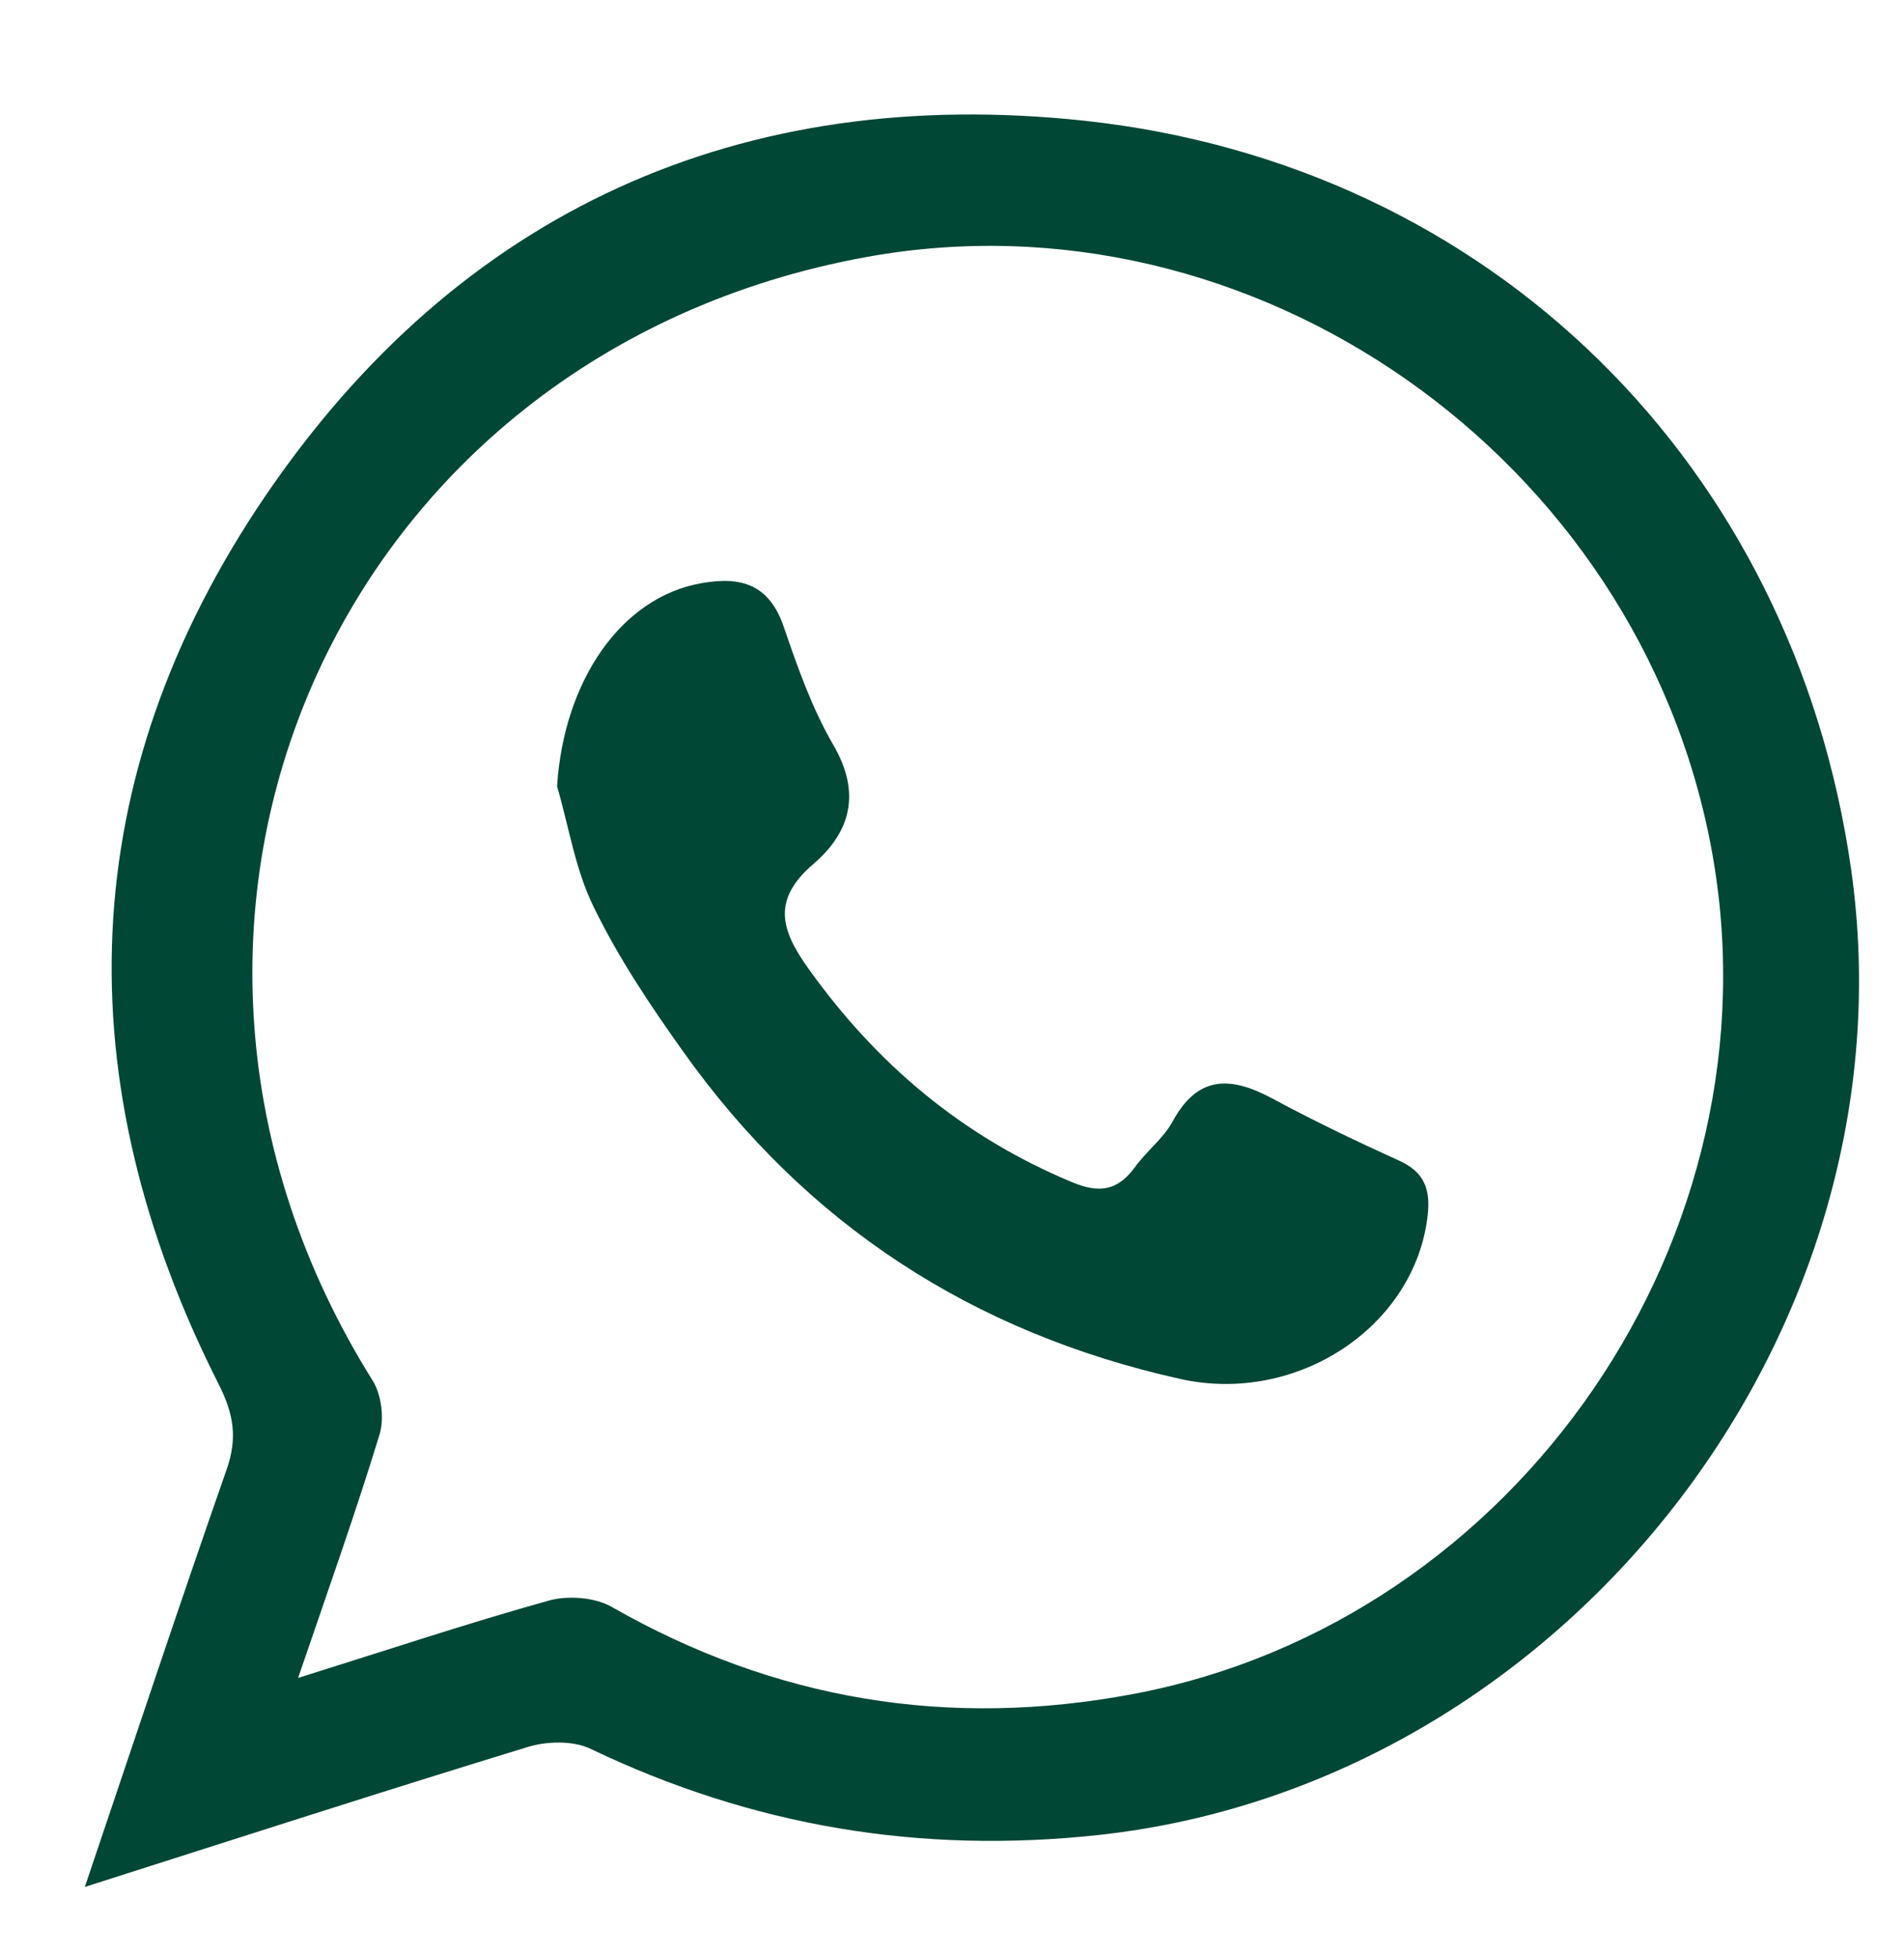
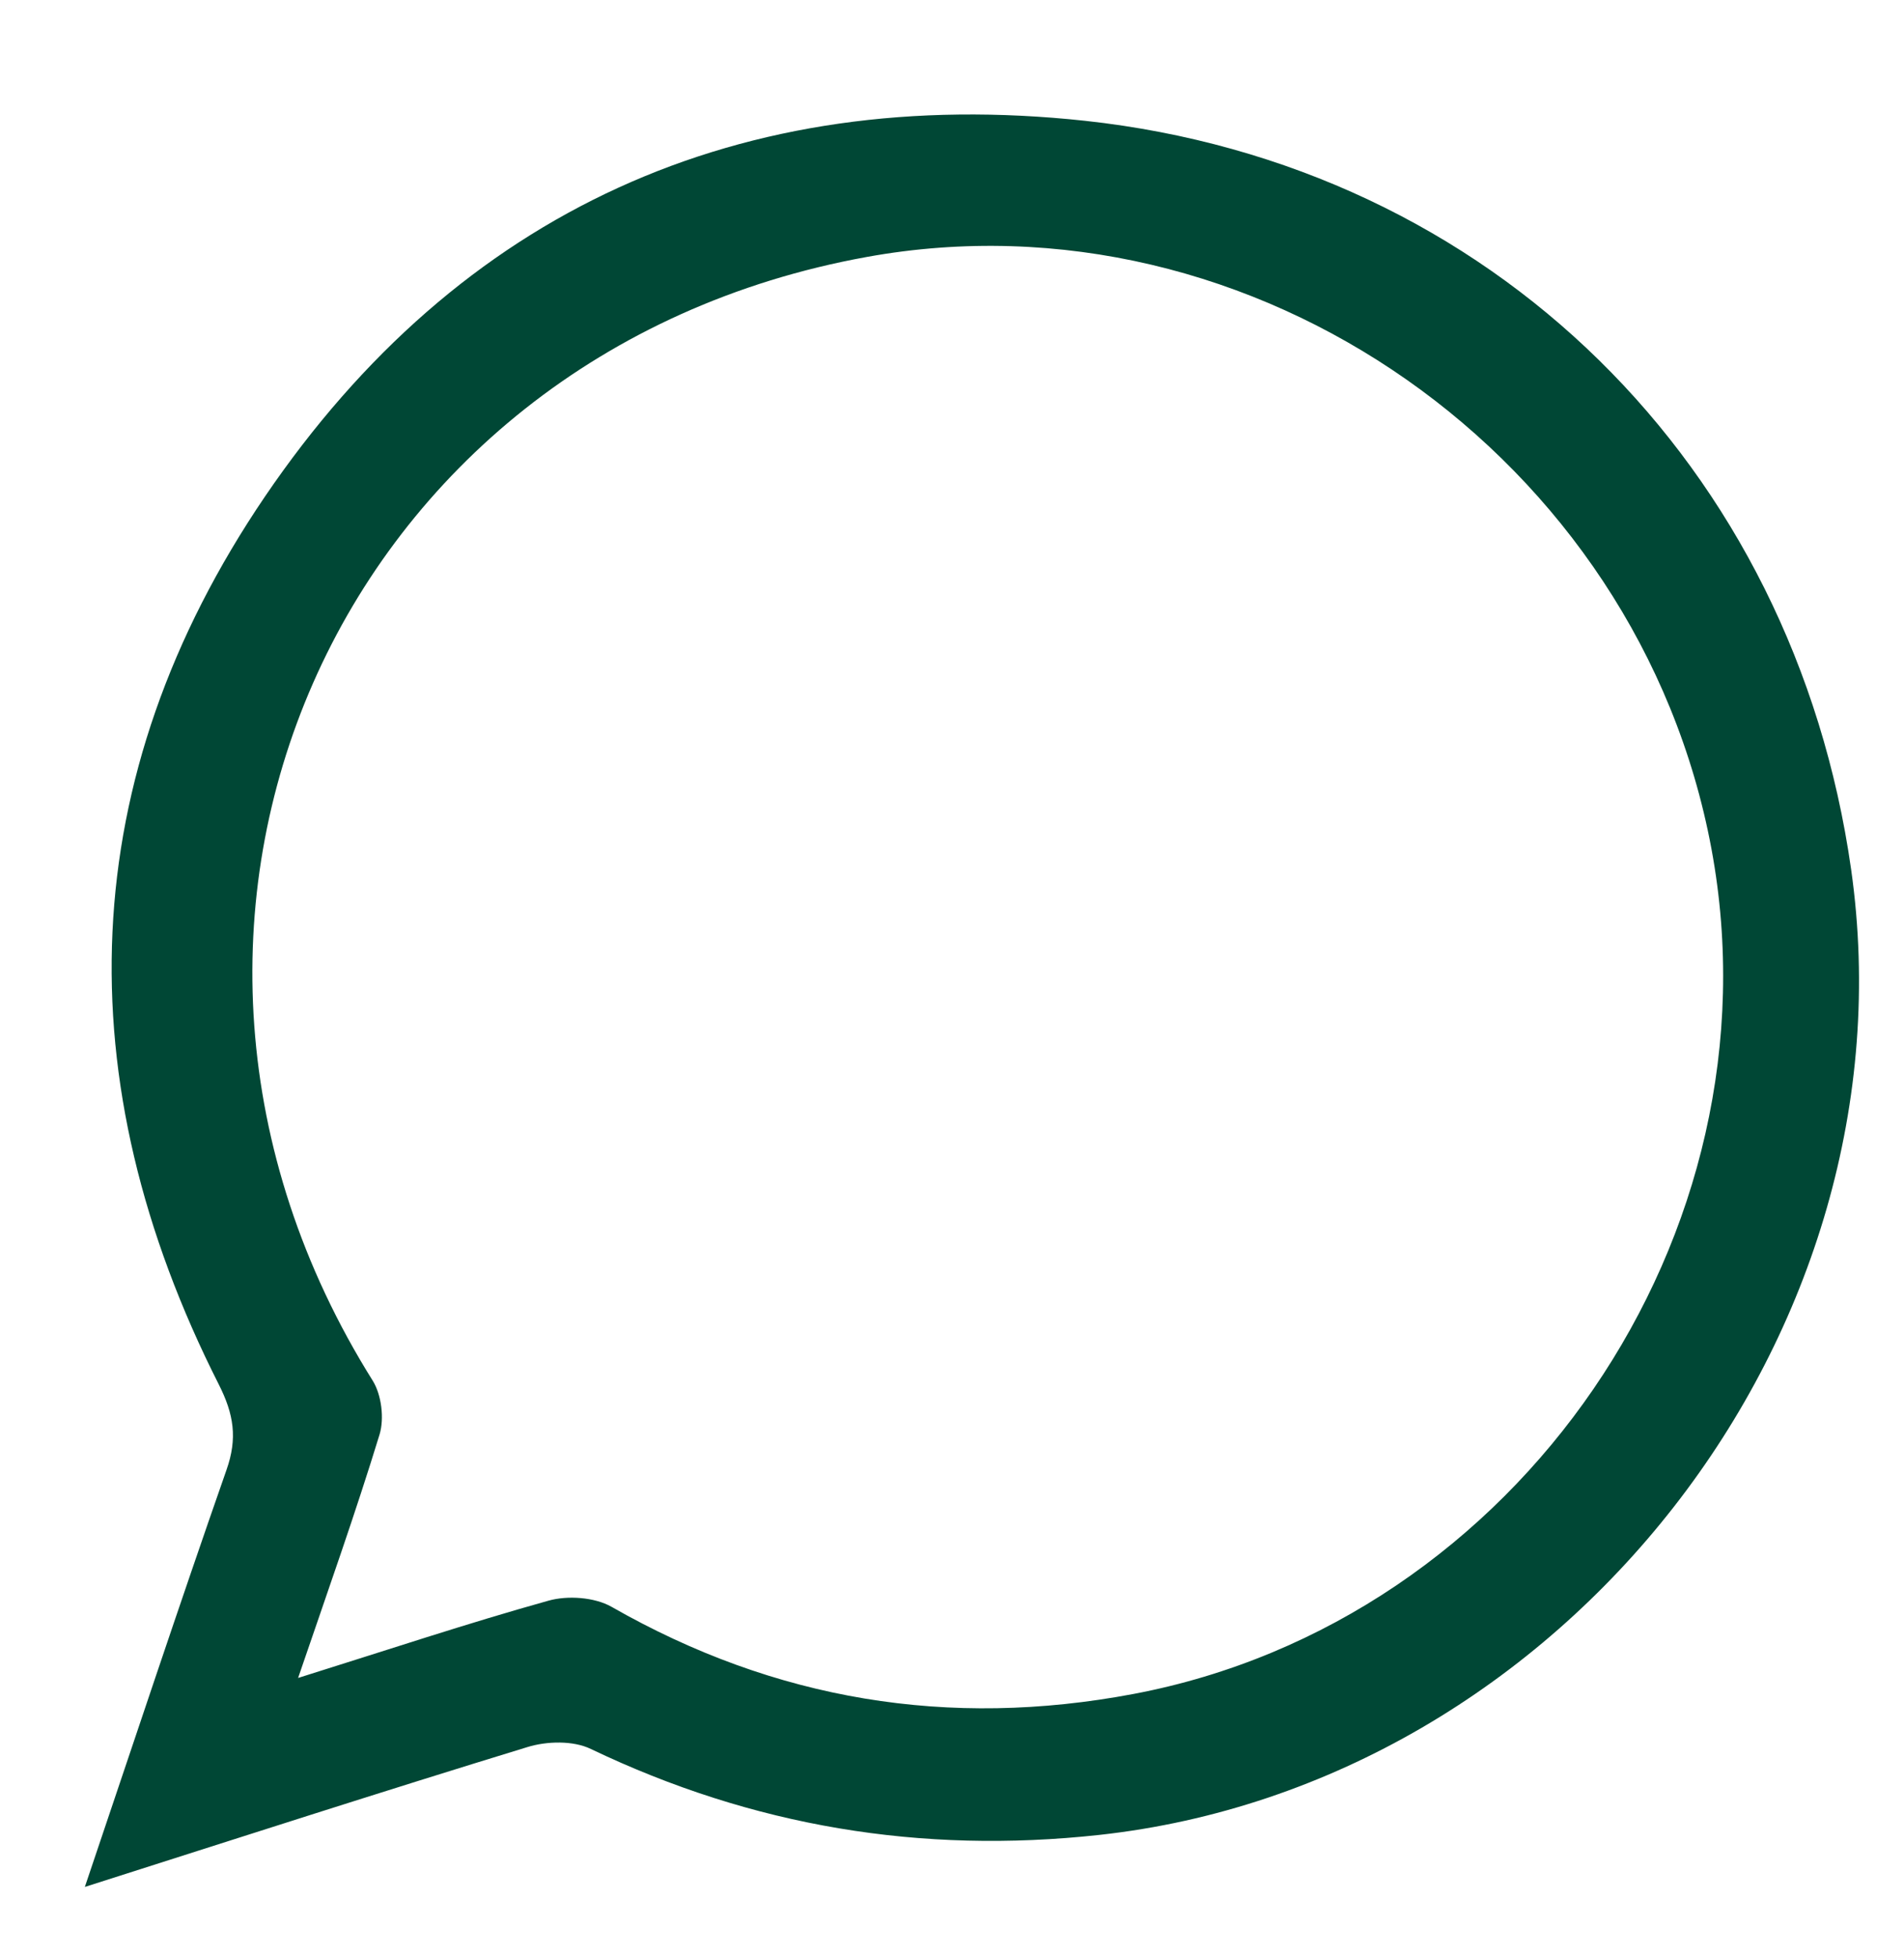
<svg xmlns="http://www.w3.org/2000/svg" id="Layer_1" data-name="Layer 1" viewBox="0 0 59.44 61.08">
  <defs>
    <style>
      .cls-1 {
        fill: #004735;
        stroke-width: 0px;
      }
    </style>
  </defs>
-   <path class="cls-1" d="M2.65,58.89c1.53-4.53,2.94-8.78,4.42-13.01.35-.99.23-1.74-.24-2.67-4.81-9.5-4.52-18.93,1.44-27.71C14.33,6.58,23.12,2.61,33.87,3.77c12.7,1.38,22.13,10.76,23.92,23.37,2.05,14.45-8.98,28.54-23.47,30.13-5.58.61-10.83-.27-15.87-2.68-.55-.27-1.38-.25-1.99-.06-4.51,1.38-9,2.83-13.8,4.36ZM9.31,52.37c2.81-.88,5.3-1.71,7.81-2.41.6-.17,1.44-.11,1.97.19,5.11,2.92,10.53,3.81,16.3,2.72,12.01-2.27,20.27-14.34,18.04-26.37-2.27-12.23-14.31-20.67-26.37-18.48C10.48,11.02,2.68,28.8,11.64,43.1c.27.44.36,1.17.21,1.67-.75,2.45-1.61,4.87-2.54,7.59Z" />
-   <path class="cls-1" d="M17.39,24.55c.21-3.31,2.01-5.92,4.52-6.35,1.24-.22,2.11.05,2.56,1.37.43,1.26.88,2.54,1.55,3.69.86,1.48.54,2.7-.61,3.69-1.3,1.11-1.06,2.04-.18,3.27,2.14,3,4.82,5.25,8.22,6.67.85.36,1.43.29,1.98-.46.36-.5.89-.9,1.18-1.43.78-1.44,1.8-1.41,3.08-.73,1.3.7,2.63,1.34,3.98,1.95.8.36.99.9.9,1.71-.39,3.47-4.07,5.92-7.72,5.11-6.47-1.44-11.68-4.81-15.53-10.23-1.02-1.43-2.01-2.91-2.78-4.49-.58-1.17-.78-2.52-1.15-3.78Z" />
+   <path class="cls-1" d="M2.65,58.89c1.53-4.53,2.94-8.78,4.42-13.01.35-.99.23-1.74-.24-2.67-4.81-9.5-4.52-18.93,1.44-27.71C14.33,6.58,23.12,2.61,33.87,3.77c12.7,1.38,22.13,10.76,23.92,23.37,2.05,14.45-8.98,28.54-23.47,30.13-5.58.61-10.83-.27-15.87-2.68-.55-.27-1.38-.25-1.99-.06-4.51,1.38-9,2.83-13.8,4.36M9.31,52.37c2.81-.88,5.3-1.71,7.81-2.41.6-.17,1.44-.11,1.97.19,5.11,2.92,10.53,3.81,16.3,2.72,12.01-2.27,20.27-14.34,18.04-26.37-2.27-12.23-14.31-20.67-26.37-18.48C10.48,11.02,2.68,28.8,11.64,43.1c.27.44.36,1.17.21,1.67-.75,2.45-1.61,4.87-2.54,7.59Z" />
</svg>